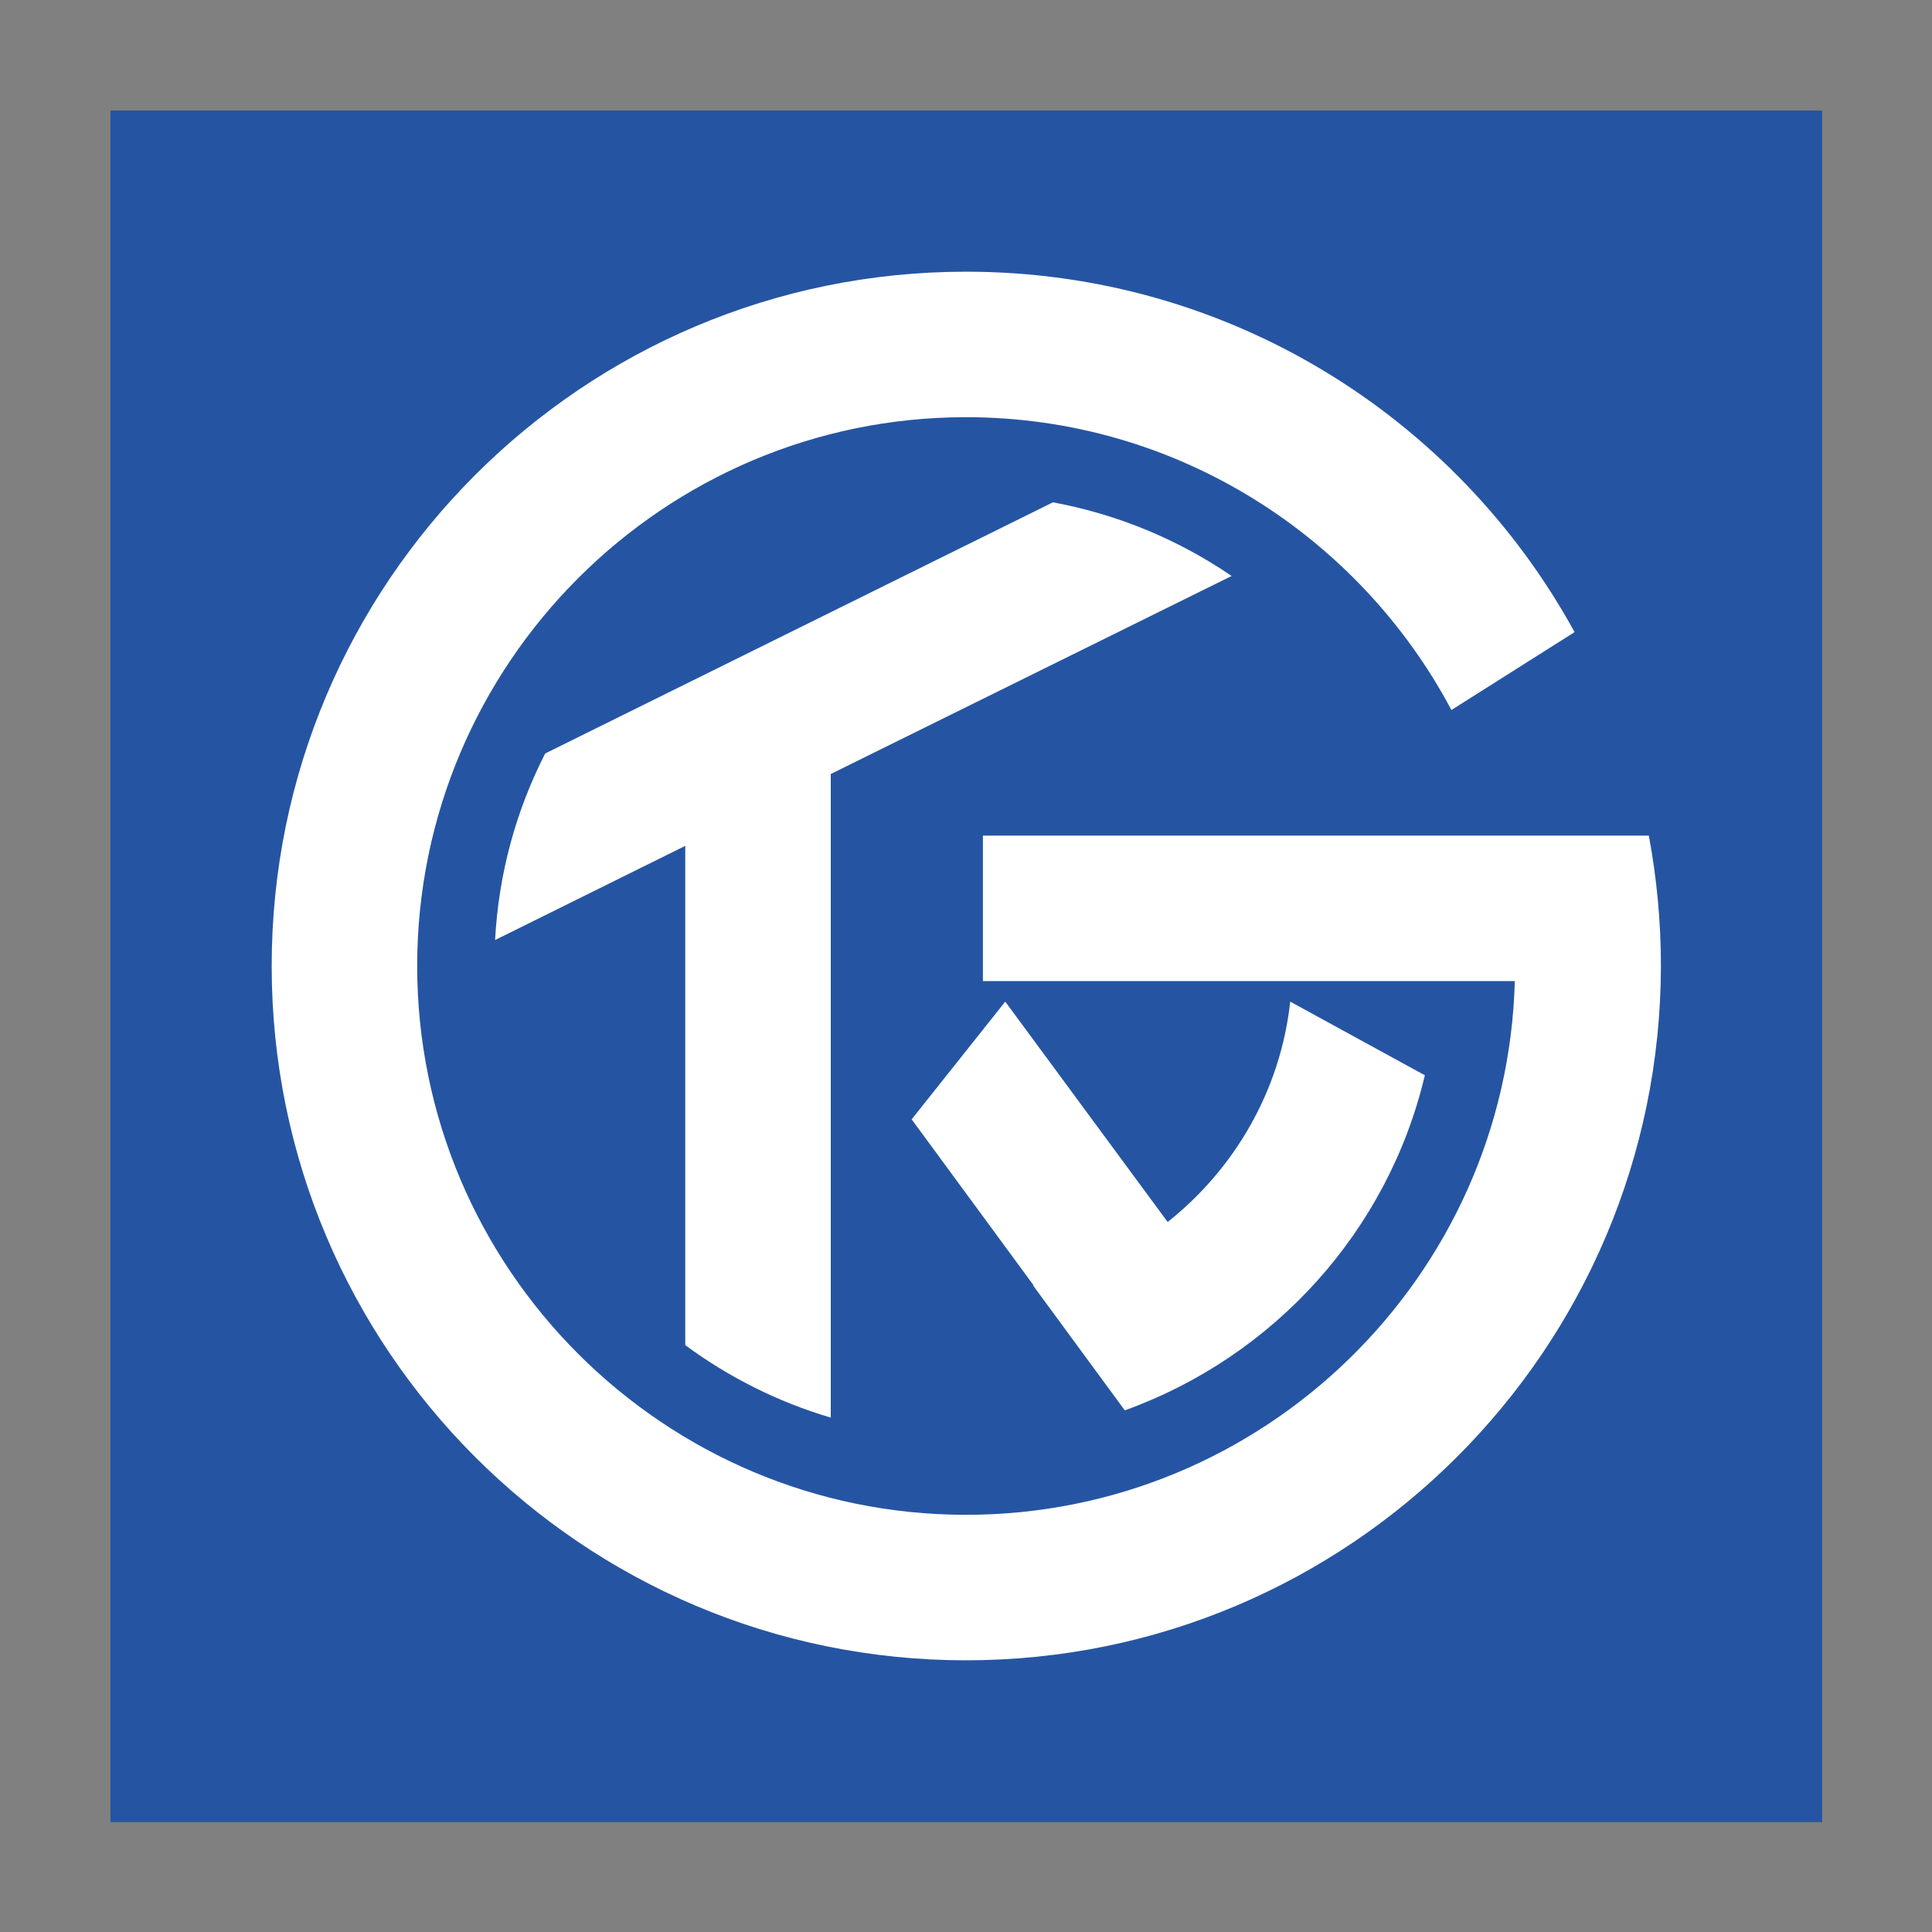
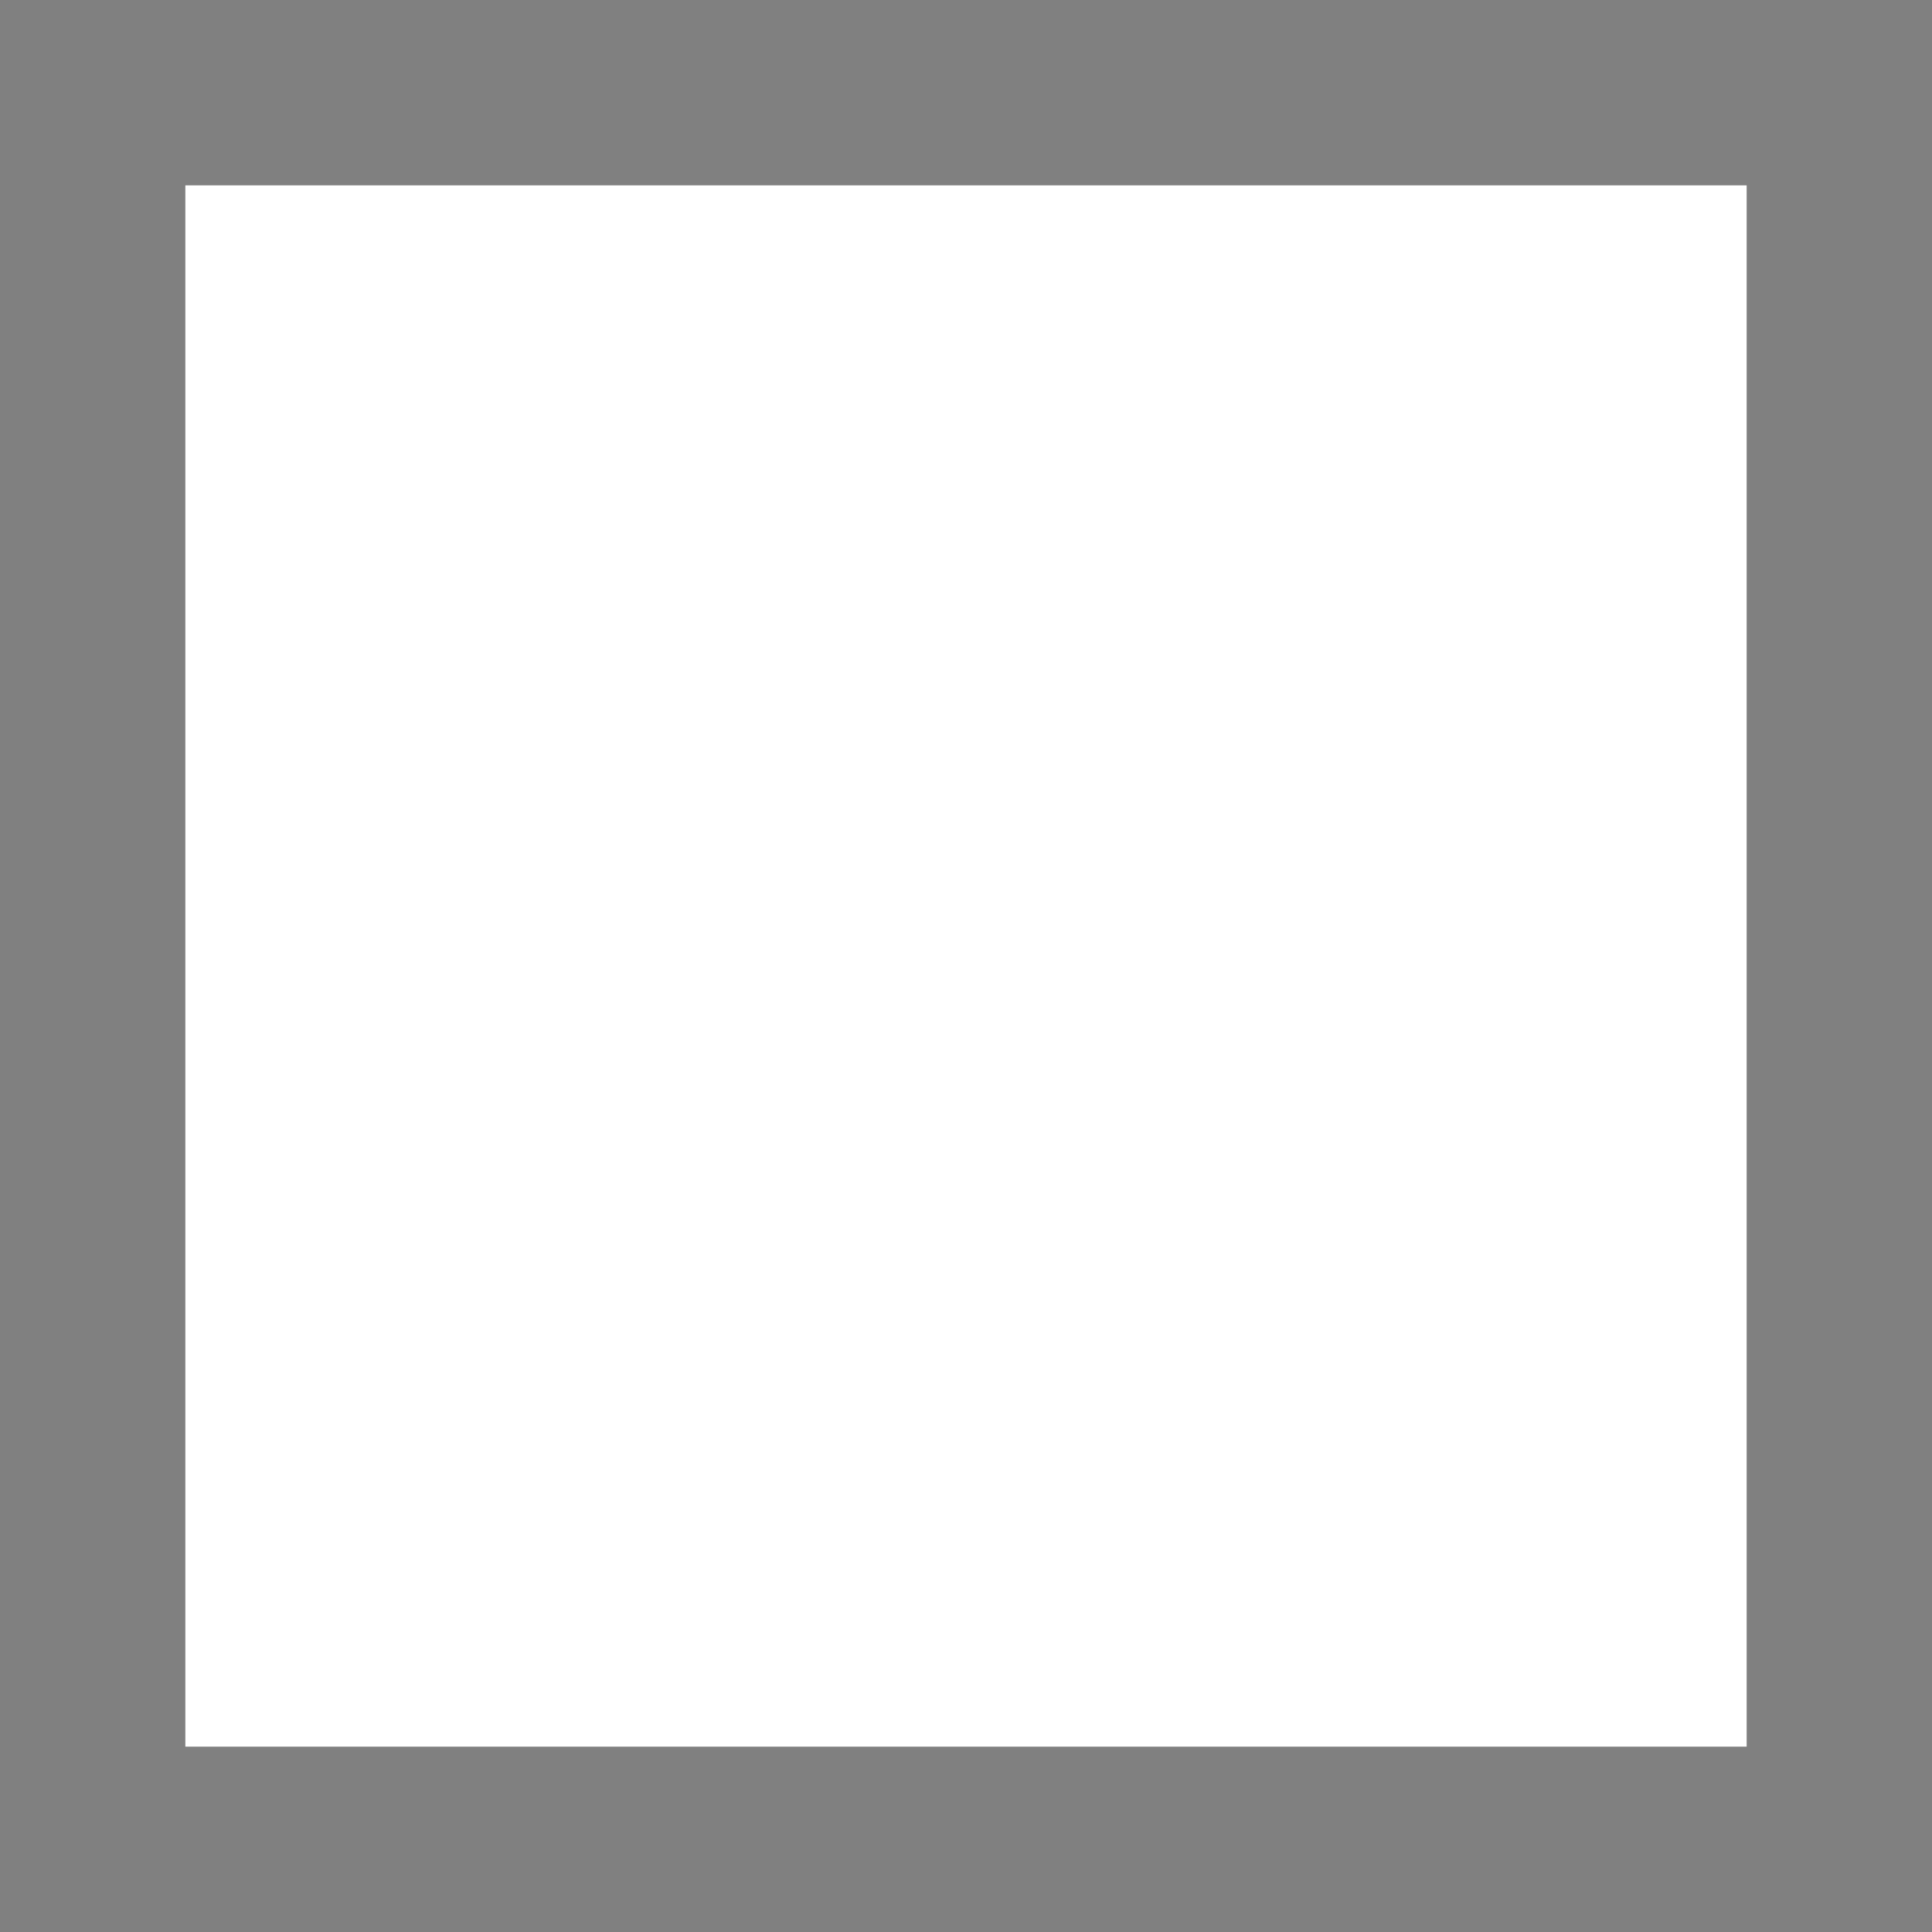
<svg xmlns="http://www.w3.org/2000/svg" version="1.1" id="svg2" x="0px" y="0px" width="320px" height="320px" viewBox="0 0 320 320" style="enable-background:new 0 0 320 320;" xml:space="preserve">
  <rect x="0" y="0" width="320" height="320" fill="#808080" stroke="none" />
  <style type="text/css">
	.st0{fill:#FFFFFF;}
	.st1{fill:#2555A2;}
</style>
  <g>
    <rect x="30.7" y="30.7" class="st0" width="258.6" height="258.6" />
-     <path class="st1" d="M18.3,18.3v283.5h283.5V18.3H18.3z M160,275c-63.5,0-115-51.5-115-115S96.5,45,160,45   c43.5,0,81.3,24.1,100.8,59.7l-20.4,12.9c-15.3-28.8-45.6-48.5-80.4-48.5c-50.1,0-90.9,40.8-90.9,90.9c0,50.1,40.8,90.9,90.9,90.9   c49.3,0,89.6-39.4,90.9-88.4h-88.1v-24.1h85.6h18.1h6.6c1.3,7,2,14.2,2,21.6C275,223.5,223.5,275,160,275z M151,185.4l15.5-19.5   l26.9,36.5c11.1-8.8,18.7-21.8,20.3-36.5l22.3,12.2c-6.1,25.8-25,46.6-49.7,55.5l-15.2-20.7c0,0,0.1,0,0.1,0L151,185.4z M82,155.7   c0.6-11.1,3.5-21.5,8.3-30.9l84.1-41.6c10.8,2,20.8,6.2,29.6,12.2l-66.4,32.8v106.6c-8.8-2.6-16.9-6.7-24.1-12v-82.7L82,155.7z" />
  </g>
</svg>